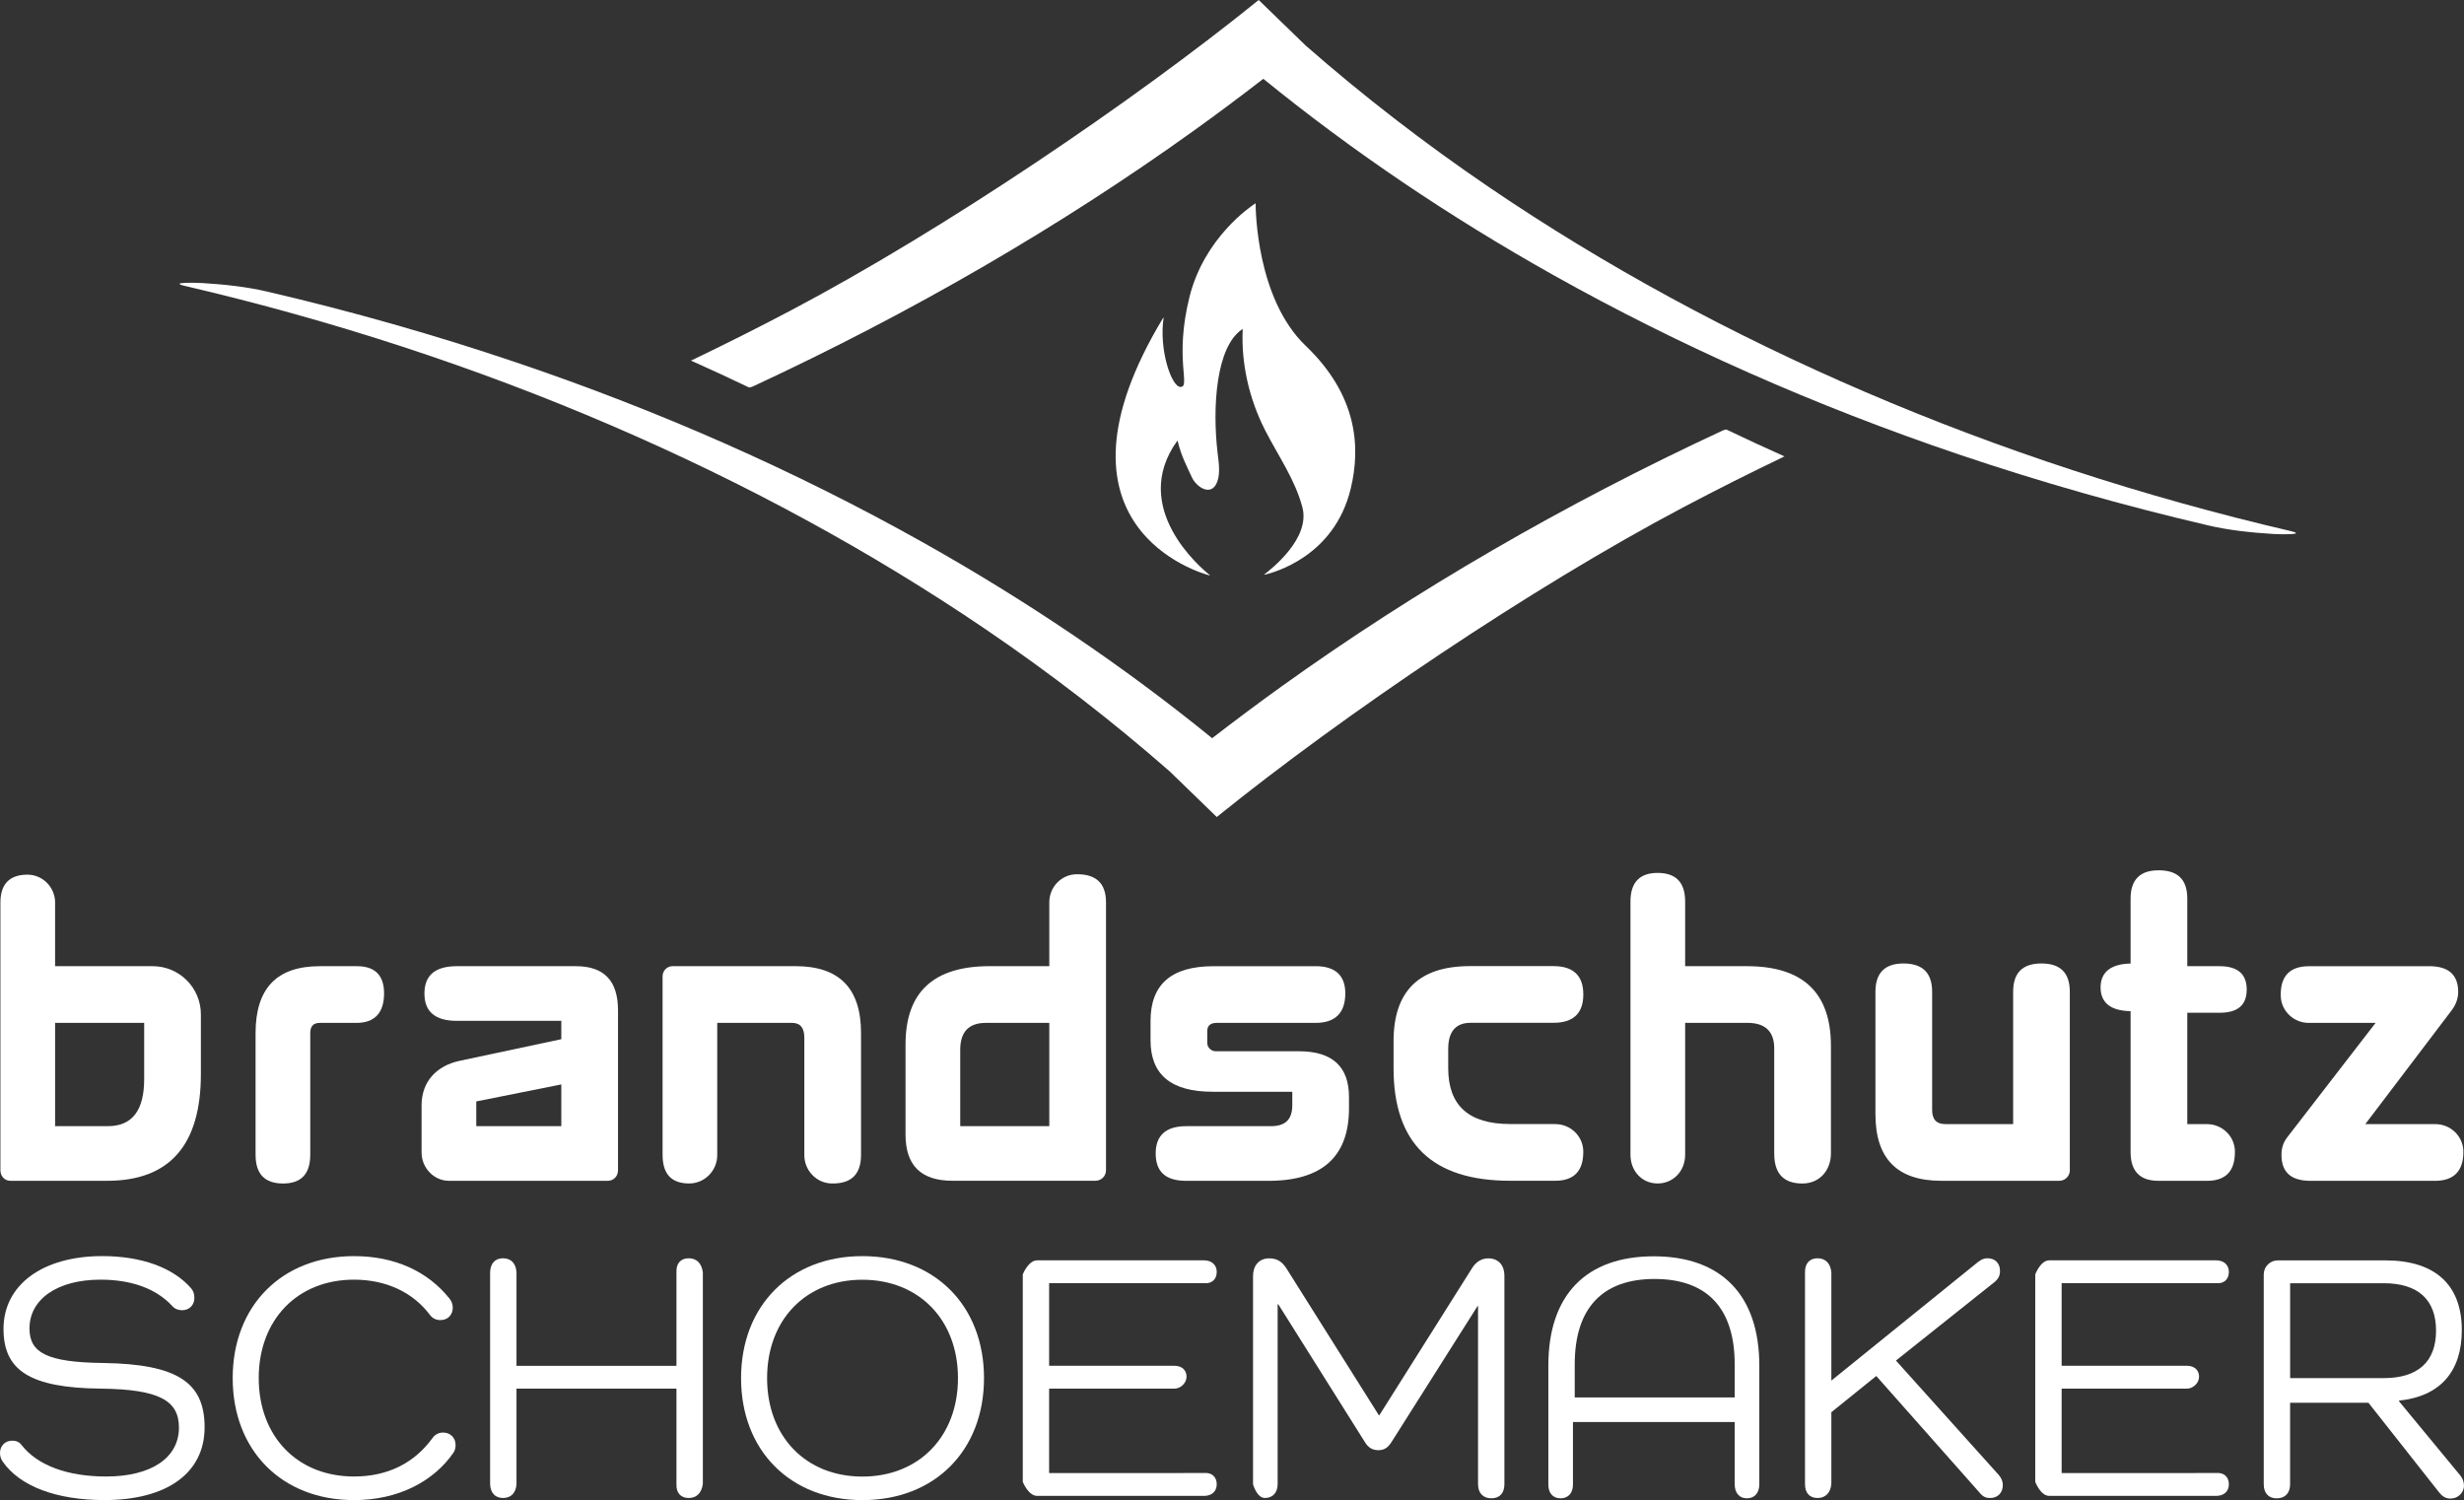
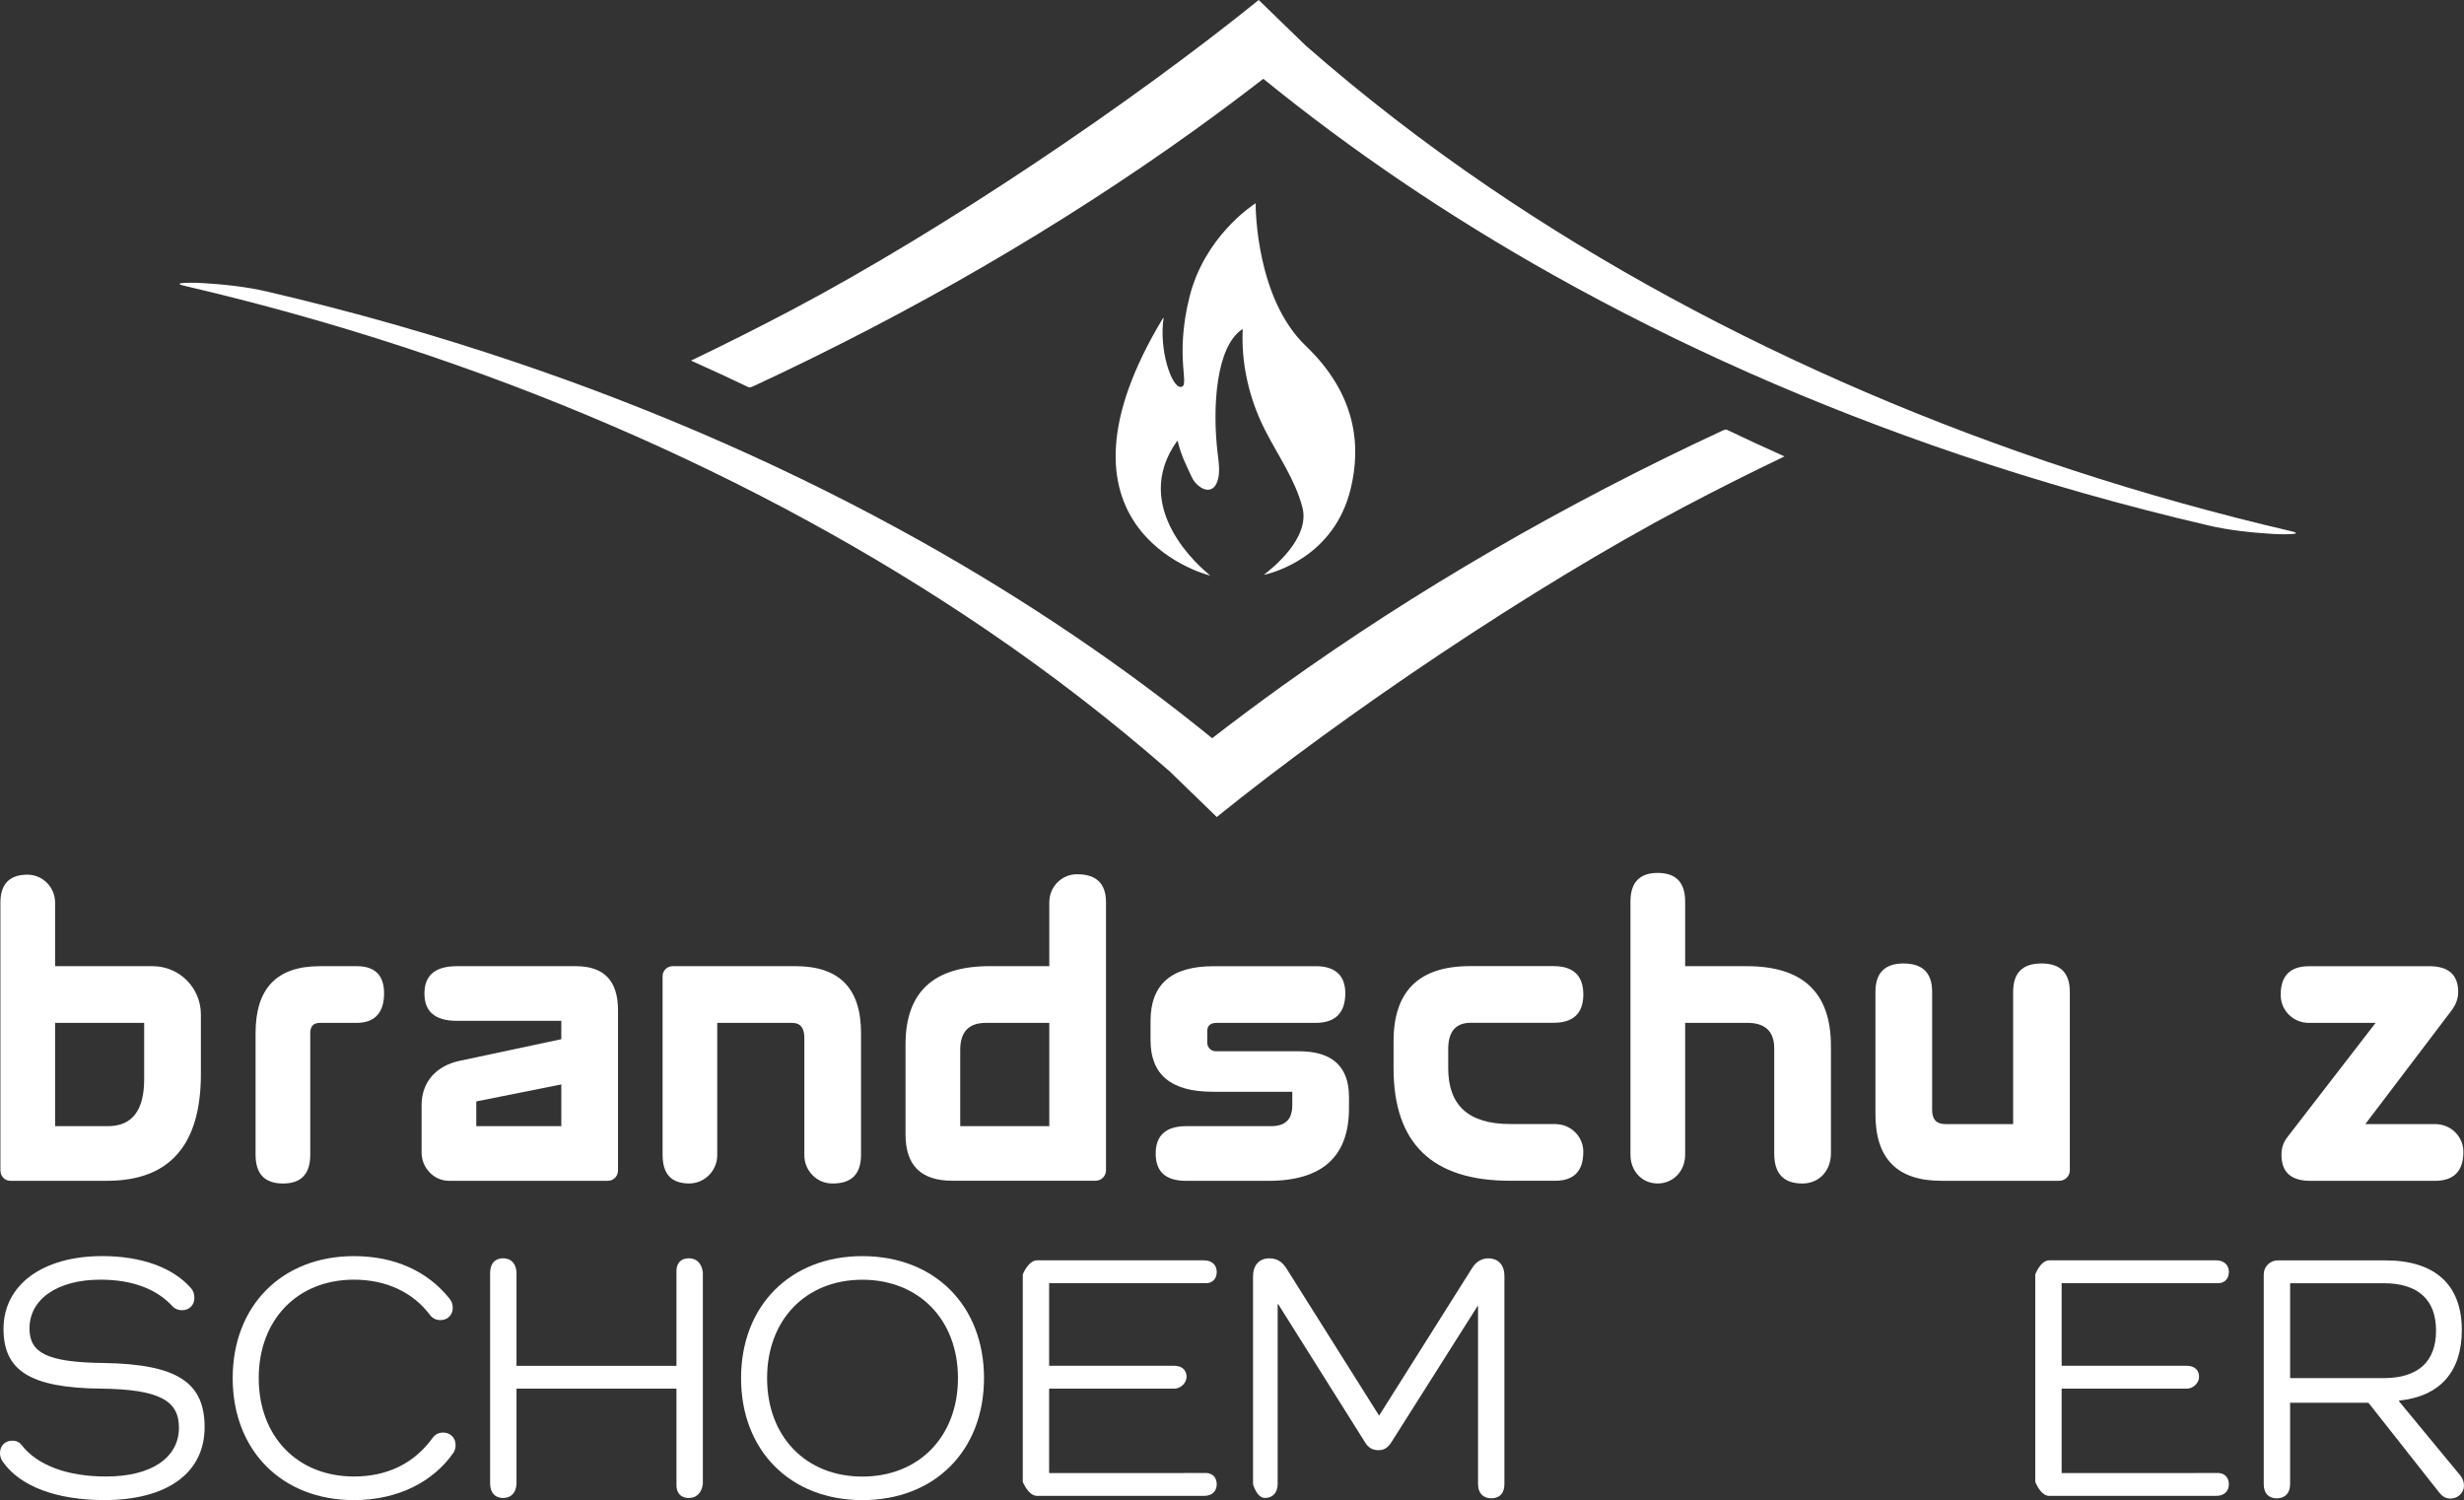
<svg xmlns="http://www.w3.org/2000/svg" id="Ebene_1" x="0px" y="0px" viewBox="0 0 7087.2 4315" style="enable-background:new 0 0 7087.2 4315;" xml:space="preserve">
  <rect x="0" y="0" width="7087.2" height="4315" fill="#333333" stroke="none" />
  <style type="text/css">
	.st0{fill:#FFFFFF;}
</style>
  <g>
    <g>
      <path class="st0" d="M439.2,2779.2c76.6,0,138.6,62.1,138.6,138.6v171.8c0,204.2-90.2,306.9-269.4,306.9H29.9    c-16.1,0-28.7-12.8-28.7-30.3v-769.9c0-53.2,26-80,77-80.4c44.3-0.3,80.3,36,80.3,80.4l0,182.9H439.2z M158.5,3239.3h152.1    c69,0,104.1-44.6,104.1-135v-162H158.5V3239.3z" />
    </g>
    <g>
      <path class="st0" d="M1026.6,2779.2c51.7,0,78.1,26,78.1,78c0,56.7-27.6,85.1-79.2,85.1H919.9c-18.4,0-27.5,9.5-27.5,29.5v349.8    c0,55.5-26.4,82.7-78.1,82.7c-52.8,0-79.2-27.2-79.2-82.7v-349.8c0-128.8,60.8-192.6,184.8-192.6H1026.6z" />
    </g>
    <g>
      <path class="st0" d="M1614.5,2936.4H1314c-61.7,0-93.2-25.8-93.2-78.6s31.4-78.6,93.2-78.6h342c81.9,0,121.6,42,121.6,127.2v459.8    c0,17.5-12.9,30.3-29.2,30.3H1291c-42.1,0-78.4-36.2-78.4-81.7v-135.5c0-68.1,43.1-113.8,109.5-127.9l292.4-62.2V2936.4z     M1614.5,3239.3v-120l-244.6,48.9v71.1H1614.5z" />
    </g>
    <g>
      <path class="st0" d="M2063,3322.7c0,44.9-36.4,81.8-81.3,81.5c-51-0.3-75.9-27.5-75.9-82.7v-513.3c0-16.1,13-29.1,29.1-29.1h352.8    c126.7,0,188.9,63.8,188.9,192.6v349.8c0,56.9-28.3,84-84.9,82.7c-43.7-1-78.2-37.7-78.2-81.4v-338c0-28.4-11.7-42.5-35.2-42.5    H2063V3322.7z" />
    </g>
    <g>
      <path class="st0" d="M3018.1,2595.2c0-43.2,34.1-79.4,77.3-80.4c56.4-1.2,85.8,25.5,85.8,80.3v771c0,17.5-14,30.3-30.3,30.3    h-411.2c-90.9,0-135.1-44.3-135.1-133v-259.1c0-150.5,80.4-225.2,242.3-225.2h171.2L3018.1,2595.2z M3018.1,3239.3v-297h-182.5    c-49.1,0-73.7,25.8-73.7,77.5v219.5H3018.1z" />
    </g>
    <g>
      <path class="st0" d="M3784.4,2779.2c55.5,0,85.1,26,85.1,78c0,56.7-29.5,85.1-85.1,85.1h-285.3c-17.4,0-26.7,8.2-26.7,23.3v33.8    c0,13.5,11,24.5,24.5,24.5h239.2c96.4,0,144,44.3,144,131.6v32.6c0,139-77.5,208.5-231.3,208.5h-237c-59.3,0-87.7-26.2-87.7-78.6    c0-51.3,28.5-78.6,87.7-78.6h243.3c42.1,0,61.9-19.1,61.9-60.8v-38.2h-229c-119.2,0-178.7-48.9-178.7-147.9v-56    c0-105.2,60.3-157.2,180.8-157.2H3784.4z" />
    </g>
    <g>
      <path class="st0" d="M4473.6,3233.4c43.6,0,79.9,34.7,80.4,78.2c0.7,57-27.1,84.8-80.9,84.8h-129.5    c-224.3,0-335.3-107.5-335.3-323.8v-77.3c0-144.2,72.8-216.3,219.7-216.3h240.5c56.7,0,85.6,27.2,85.6,81.5    c0,54.4-28.9,81.5-85.6,81.5h-238.2c-42.8,0-64.8,24.8-64.8,75.6v54.9c0,107.5,59,160.7,178.1,160.7H4473.6z" />
    </g>
    <g>
      <path class="st0" d="M5024.6,2779.2c160.7,0,241.7,75.6,241.7,229.3V3318c0,47.3-31.7,86.3-82.1,86.3c-54,0-81-28.4-81-86.3    v-302.5c0-48.5-25.8-73.3-77.4-73.3h-178.8v379.3c0,47.3-34.4,82.7-79.2,82.7c-44.8,0-78.1-35.5-78.1-82.7v-727.9    c0-55.5,26.4-82.7,78.1-82.7c52.8,0,79.2,27.2,79.2,82.7v185.5H5024.6z" />
    </g>
    <g>
      <path class="st0" d="M5953.5,3366.2c0,16.7-13.6,30.3-30.3,30.3h-339.8c-126.4,0-189.1-63.8-189.1-191.4v-352.2    c0-54.4,27.2-81.5,80.4-81.5c55.5,0,82.7,27.2,82.7,81.5v340.3c0,27.2,13,40.2,37.8,40.2h195.2v-380.5c0-54.4,26.8-81.5,81.5-81.5    c54.7,0,81.5,27.2,81.5,81.5V3366.2z" />
    </g>
    <g>
-       <path class="st0" d="M6291.3,2584.7v194.5h92.4c53.1,0,78.5,23.1,78.5,67c0,45-25.4,67-78.5,67h-92.4v320.3h56.7    c43.5,0,79.8,34.7,80.3,78.2c0.7,57-26.5,84.9-80.3,84.9h-139.4c-53.2,0-80.4-27.2-80.4-82.7v-405.3    c-56.7-1.2-86.3-23.6-86.3-68.5c0-43.7,29.5-67.4,86.3-68.5v-186.7c0-54.4,27.2-81.5,80.4-81.5    C6264.1,2503.2,6291.3,2530.3,6291.3,2584.7z" />
-     </g>
+       </g>
    <g>
      <path class="st0" d="M6986.8,2779.2c55.8,0,83.7,24.4,83.7,74.4c0,15.1-4.6,33.7-18.6,52.3l-248.6,327.6h201.7    c43.5,0,79.8,34.7,80.4,78.2c0.7,57-27.7,84.9-81.5,84.9h-358c-55.8,0-83.7-24.4-83.7-74.4c0-17.4,3.5-34.9,18.6-53.4l252.1-326.5    l-192.2,0c-43.4,0-79.6-34.3-80.6-77.6c-1.3-56.9,25.9-85.4,81.5-85.4H6986.8z" />
    </g>
  </g>
  <g>
    <path class="st0" d="M296.3,3920.6c216.4,3,292.2,57.6,292.2,185c0,131.5-108.2,209.3-288.2,209.3c-137.5,0-242.7-39.4-292.2-110.2   c-5.1-7.1-8.1-15.2-8.1-25.3c0-20.2,14.2-35.4,35.4-35.4c11.1,0,20.2,4,26.3,12.1c45.5,58.7,131.5,91,243.7,91   c129.4,0,209.3-53.6,209.3-140.6c0-77.9-56.6-110.2-224.5-112.2c-206.3-2-280.1-53.6-280.1-171.9c0-126.4,112.2-209.3,284.1-209.3   c113.3,0,204.3,33.4,255.8,93c6.1,7.1,9.1,16.2,9.1,27.3c0,20.2-14.2,35.4-35.4,35.4c-11.1,0-21.2-4-28.3-12.1   c-45.5-49.5-116.3-75.8-206.3-75.8c-123.4,0-204.3,55.6-204.3,140.6C84.9,3891.3,135.5,3918.6,296.3,3920.6z" />
    <path class="st0" d="M1304.4,4178.5c-56.6,81.9-157.7,136.5-286.2,136.5c-207.3,0-348.9-142.6-348.9-350.9   c0-208.3,141.6-350.9,348.9-350.9c118.3,0,212.3,44.5,274,121.3c6.1,7.1,10.1,16.2,10.1,27.3c0,20.2-14.2,35.4-35.4,35.4   c-13.1,0-23.3-5.1-31.3-16.2c-47.5-62.7-123.4-100.1-217.4-100.1c-162.8,0-274,115.3-274,283.1c0,167.9,111.2,283.1,274,283.1   c98.1,0,173.9-39.4,225.5-110.2c7.1-10.1,17.2-16.2,31.3-16.2c20.2,0,35.4,15.2,35.4,35.4   C1310.5,4164.3,1308.5,4172.4,1304.4,4178.5z" />
    <path class="st0" d="M2021.6,3659.8v608.7c-3.3,25.3-17.4,40.4-40.7,40.4c-23.3,0-36.4-15.2-35.2-40.4v-274.1h-460.1v274.1   c-1.2,25.3-15.4,40.4-38.7,40.4s-36.4-15.2-37.2-40.4v-608.7c0.8-25.3,13.9-40.4,37.2-40.4s37.4,15.2,38.7,40.4v268.9h460.1v-268.9   c-1.2-25.3,11.9-40.4,35.2-40.4C2004.2,3619.3,2018.3,3634.5,2021.6,3659.8z" />
    <path class="st0" d="M2480.4,3613.2c208.3,0,349.9,142.6,349.9,350.9c0,208.3-141.6,350.9-349.9,350.9   c-207.3,0-348.9-142.6-348.9-350.9C2131.6,3755.8,2273.2,3613.2,2480.4,3613.2z M2480.4,4247.3c162.8,0,275-115.3,275-283.1   c0-167.9-112.2-283.1-275-283.1c-162.8,0-274,115.3-274,283.1C2206.4,4132,2317.7,4247.3,2480.4,4247.3z" />
    <path class="st0" d="M3463.3,4237.1c22.2-2,36.4,11.2,36.4,32.4c0,20.2-14.2,33.4-36.4,33.3H2983c-25.3,0-41.2-40.4-41.2-40.4   v-596.6c0,0,15.9-40.4,41.2-40.5h480.3c22.2,0.1,36.4,13.2,36.4,33.4c0,21.2-14.2,34.4-36.4,32.3h-445.7v237.6h360   c18.3,0,31,8.5,34.4,23.7c4.9,21.8-13,42.1-35.3,42.1h-359.1v242.7H3463.3z" />
    <path class="st0" d="M4327.1,3669.1v600.3c0,25.3-13.5,40.4-37.4,40.4c-23.9,0-38.4-15.2-38.4-40.4v-512.7h-1.3l-247.7,391.4   c-9.1,14.2-19.2,23.3-37.4,23.3c-19.2,0-30.3-9.1-38.4-22.2l-249.8-397.5h-1.8v517.8c-0.3,24.3-14.4,39.4-36.7,39.4   c-23.3,0-34.1-39.4-34.1-39.4v-599.4c0-28.3,16.2-50.5,46.5-50.5c22.2,0,36.3,9.1,48.5,27.3l267.6,425.1l268.6-426.1   c12.1-18.2,28.3-26.3,45.4-26.3C4311,3619.6,4327.1,3640.8,4327.1,3669.1z" />
-     <path class="st0" d="M5060.3,3928.2v341.2c0,25.3-13.6,40.4-35.9,40.4c-21.3,0-34.9-15.2-34.9-40.4v-179h-465.2v180   c0,24.3-13.8,39.4-35.4,39.4c-22.6,0-35.4-15.2-35.4-39.4v-342.3c0-203.6,108.8-314.4,303.4-314.4   C4950.4,3613.8,5060.3,3724.6,5060.3,3928.2z M4989.5,3924.6c0-162.8-80.5-245.7-230.6-245.7c-149,0-229.5,82.9-229.5,245.7v95   h460.1V3924.6z" />
-     <path class="st0" d="M5748.6,4242.2c8.1,9.1,12.1,19.2,12.1,29.3c0,23.3-15.2,37.4-36.4,37.4c-13.1,0-21.2-4-30.3-15.2   l-297.3-335.7l-129.2,104.2v206.3c-2.3,25.3-16.5,40.4-39.7,40.4c-23.3,0-36.4-15.2-36.1-40.4v-608.7   c-0.3-25.3,12.9-40.4,36.1-40.4c23.3,0,37.4,15.2,39.7,40.4v311.4l421.4-340.8c9.1-7.1,17.2-11.1,27.3-11.1   c22.2,0,36.4,14.2,36.4,36.4c0,14.2-5.1,23.3-16.2,32.4l-283.1,225.5L5748.6,4242.2z" />
    <path class="st0" d="M6374.5,4237.1c22.2-2,36.4,11.2,36.4,32.4c0,20.2-14.2,33.4-36.4,33.3h-480.3c-25.3,0-40.2-40.4-40.2-40.4   v-596.6c0,0,14.9-40.4,40.2-40.5h480.3c22.2,0.1,36.4,13.2,36.4,33.4c0,21.2-14.2,34.4-36.4,32.3h-444.6v237.6h360   c18.3,0,31,8.5,34.4,23.7c4.9,21.8-13,42.1-35.3,42.1h-359.1v242.7H6374.5z" />
    <path class="st0" d="M7077,4244.7c6.2,8.3,10.3,17.7,10.1,29.2c-0.4,21.4-19.4,37.9-40.8,36.6c-13.3-0.8-21.7-6.8-30.2-17.1   l-203.8-258.5h-225.3v234.6c0,25.3-14.5,40.4-38.4,40.4c-23.9,0-37.4-15.2-37.4-40.4v-603.7c0-22.3,18.1-40.4,40.4-40.4h309.3   c142.9,0,220,69.9,220,200.7c0,119.6-62.9,190.6-180.5,202.7v2L7077,4244.7z M6856.1,3964.1c99.1,0,150.7-47.5,150.7-136.5   c0-89-51.6-136.5-150.7-136.5h-269v273H6856.1z" />
  </g>
  <path class="st0" d="M6589,1527.7c-426.9-99.5-837.7-234.2-1224.5-400.4C4977.1,961,4614.2,763.6,4284.6,539.6  c-188-127.8-364.7-264.5-529.3-408.8L3620.4,0c-363.3,293.8-904.5,660-1343,891.5c-95.1,50.2-191.8,98.8-289.9,145.8  c56.3,25.1,112,50.9,167.1,77.3c3.8-0.5,7.4-1.3,10.5-2.8c456.4-212,882.6-458.9,1269-736.2c67.8-48.7,134.2-98.4,199.6-148.9  c253.9,206.6,533.6,395.9,834.7,564.8c361.3,202.6,752.8,376,1165.5,515.6c233.5,79,473.8,147.4,718.8,204.5  c59.2,13.8,123.2,20.5,184.9,24.3C6550.7,1536.8,6638.4,1539.3,6589,1527.7z" />
  <path class="st0" d="M531.2,822.3c426.9,99.5,837.7,234.2,1224.5,400.4c387.4,166.4,750.4,363.8,1079.9,587.8  c188,127.8,364.7,264.5,529.3,408.8l134.9,130.8c363.3-293.8,904.5-660,1343-891.5c95.1-50.2,191.8-98.8,289.9-145.8  c-56.3-25.1-112-50.9-167.1-77.3c-3.8,0.5-7.4,1.3-10.5,2.8c-456.4,212-882.6,458.9-1269,736.2c-67.8,48.7-134.2,98.4-199.6,148.9  c-253.9-206.6-533.6-395.9-834.7-564.8c-361.3-202.6-752.8-376-1165.5-515.6c-233.5-79-473.8-147.4-718.8-204.5  c-59.2-13.8-123.2-20.5-184.9-24.3C569.6,813.3,481.9,810.8,531.2,822.3z" />
  <path class="st0" d="M4891.2,3581" />
  <path class="st0" d="M3755.6,994.7c-141.1-135.1-144-389.8-144-409c0-0.5-0.6-0.8-1-0.5c-12.7,8.2-146.5,98.2-189.1,268.3  c-44.7,178.7,3.9,259.5-25.9,259.5c-26.5,0-62.3-108.1-48.8-198.3c0.1-0.7-0.8-1-1.2-0.4c-363.1,601,109.4,734.9,133.3,740.8  c0.7,0.2,1.1-0.7,0.5-1.1c-24.2-19.3-231.8-193.4-93.3-385.9c0.3-0.4,1-0.3,1.1,0.2c11.2,45.8,26.4,72.2,40.5,103.7  c13.1,29.2,57,58.8,73.6,13.3c9.1-24.8,4-55.9,1-81.5c-15.7-132.4-4.7-307.4,71.1-356.9c0.4-0.3,1,0,1,0.6  c-4.6,97.4,18.1,199.2,64.6,290.3c37.4,73.3,86,141.3,107.1,221.5c23.7,90.2-90.9,178.5-109.3,192.8c-0.5,0.4-0.1,1.3,0.5,1.1  c24.2-5.7,200.6-50.9,247.9-248.1C3914.7,1282.6,3902.3,1135.1,3755.6,994.7z" />
</svg>